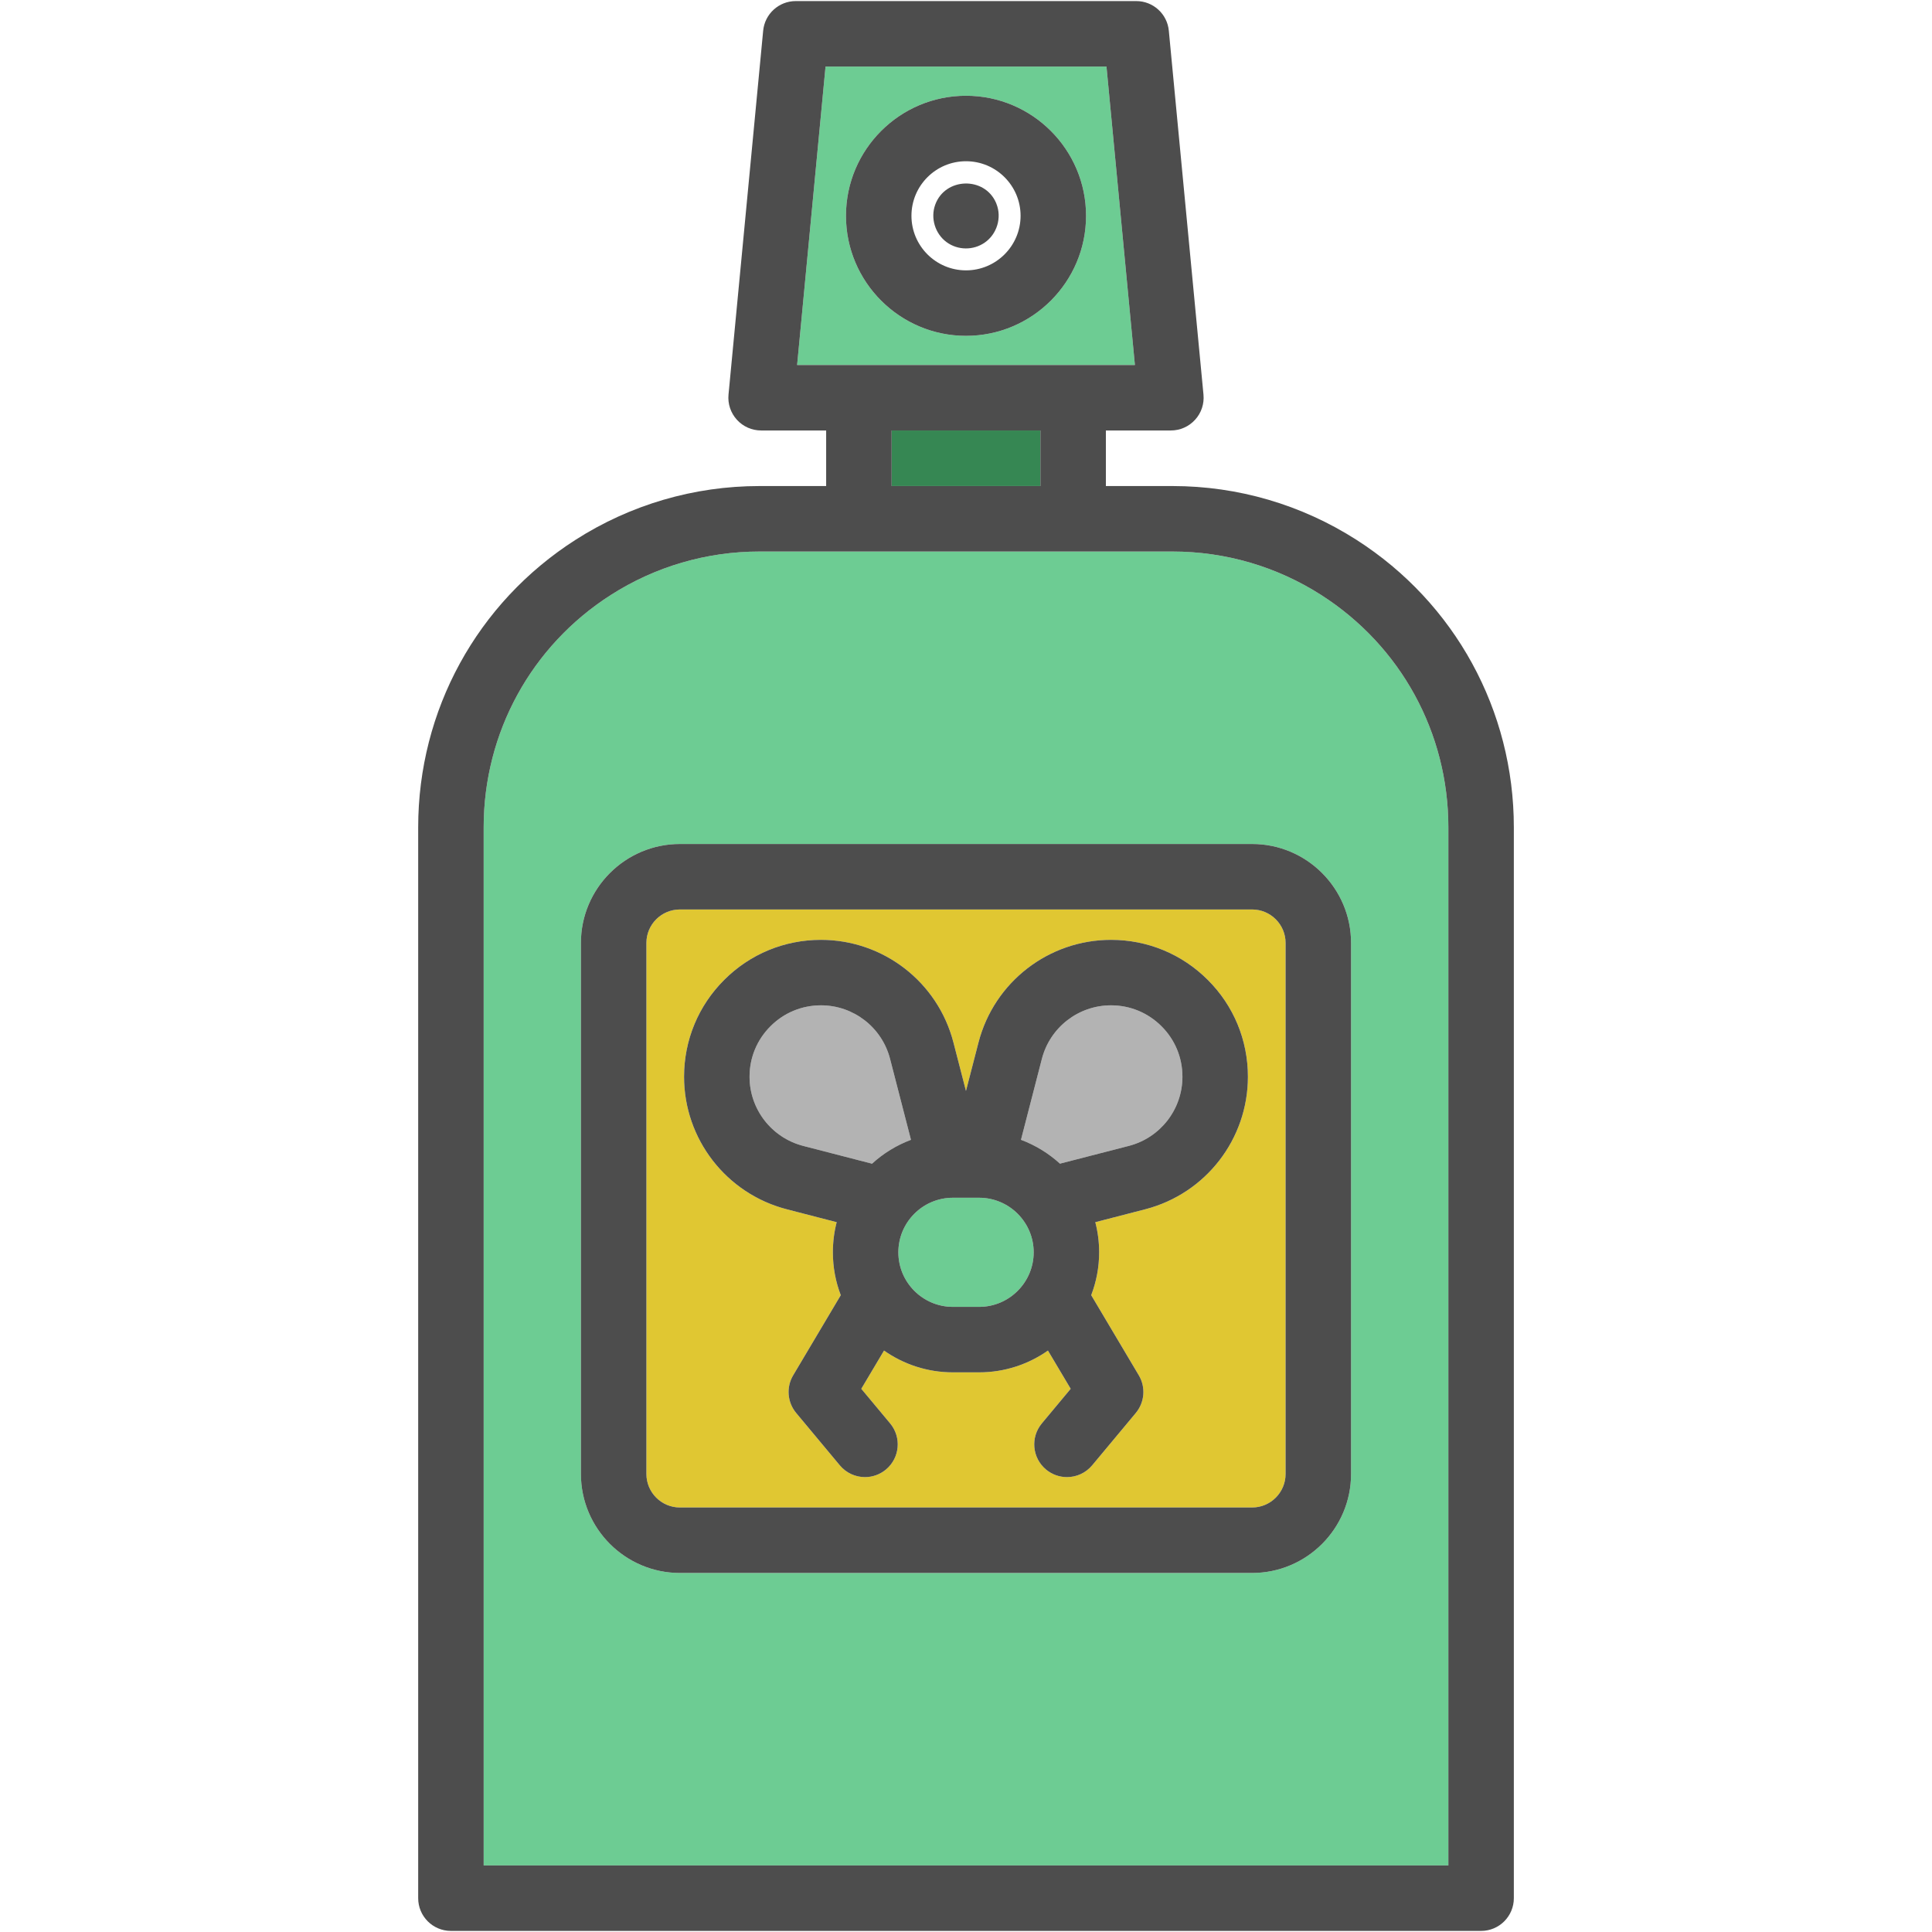
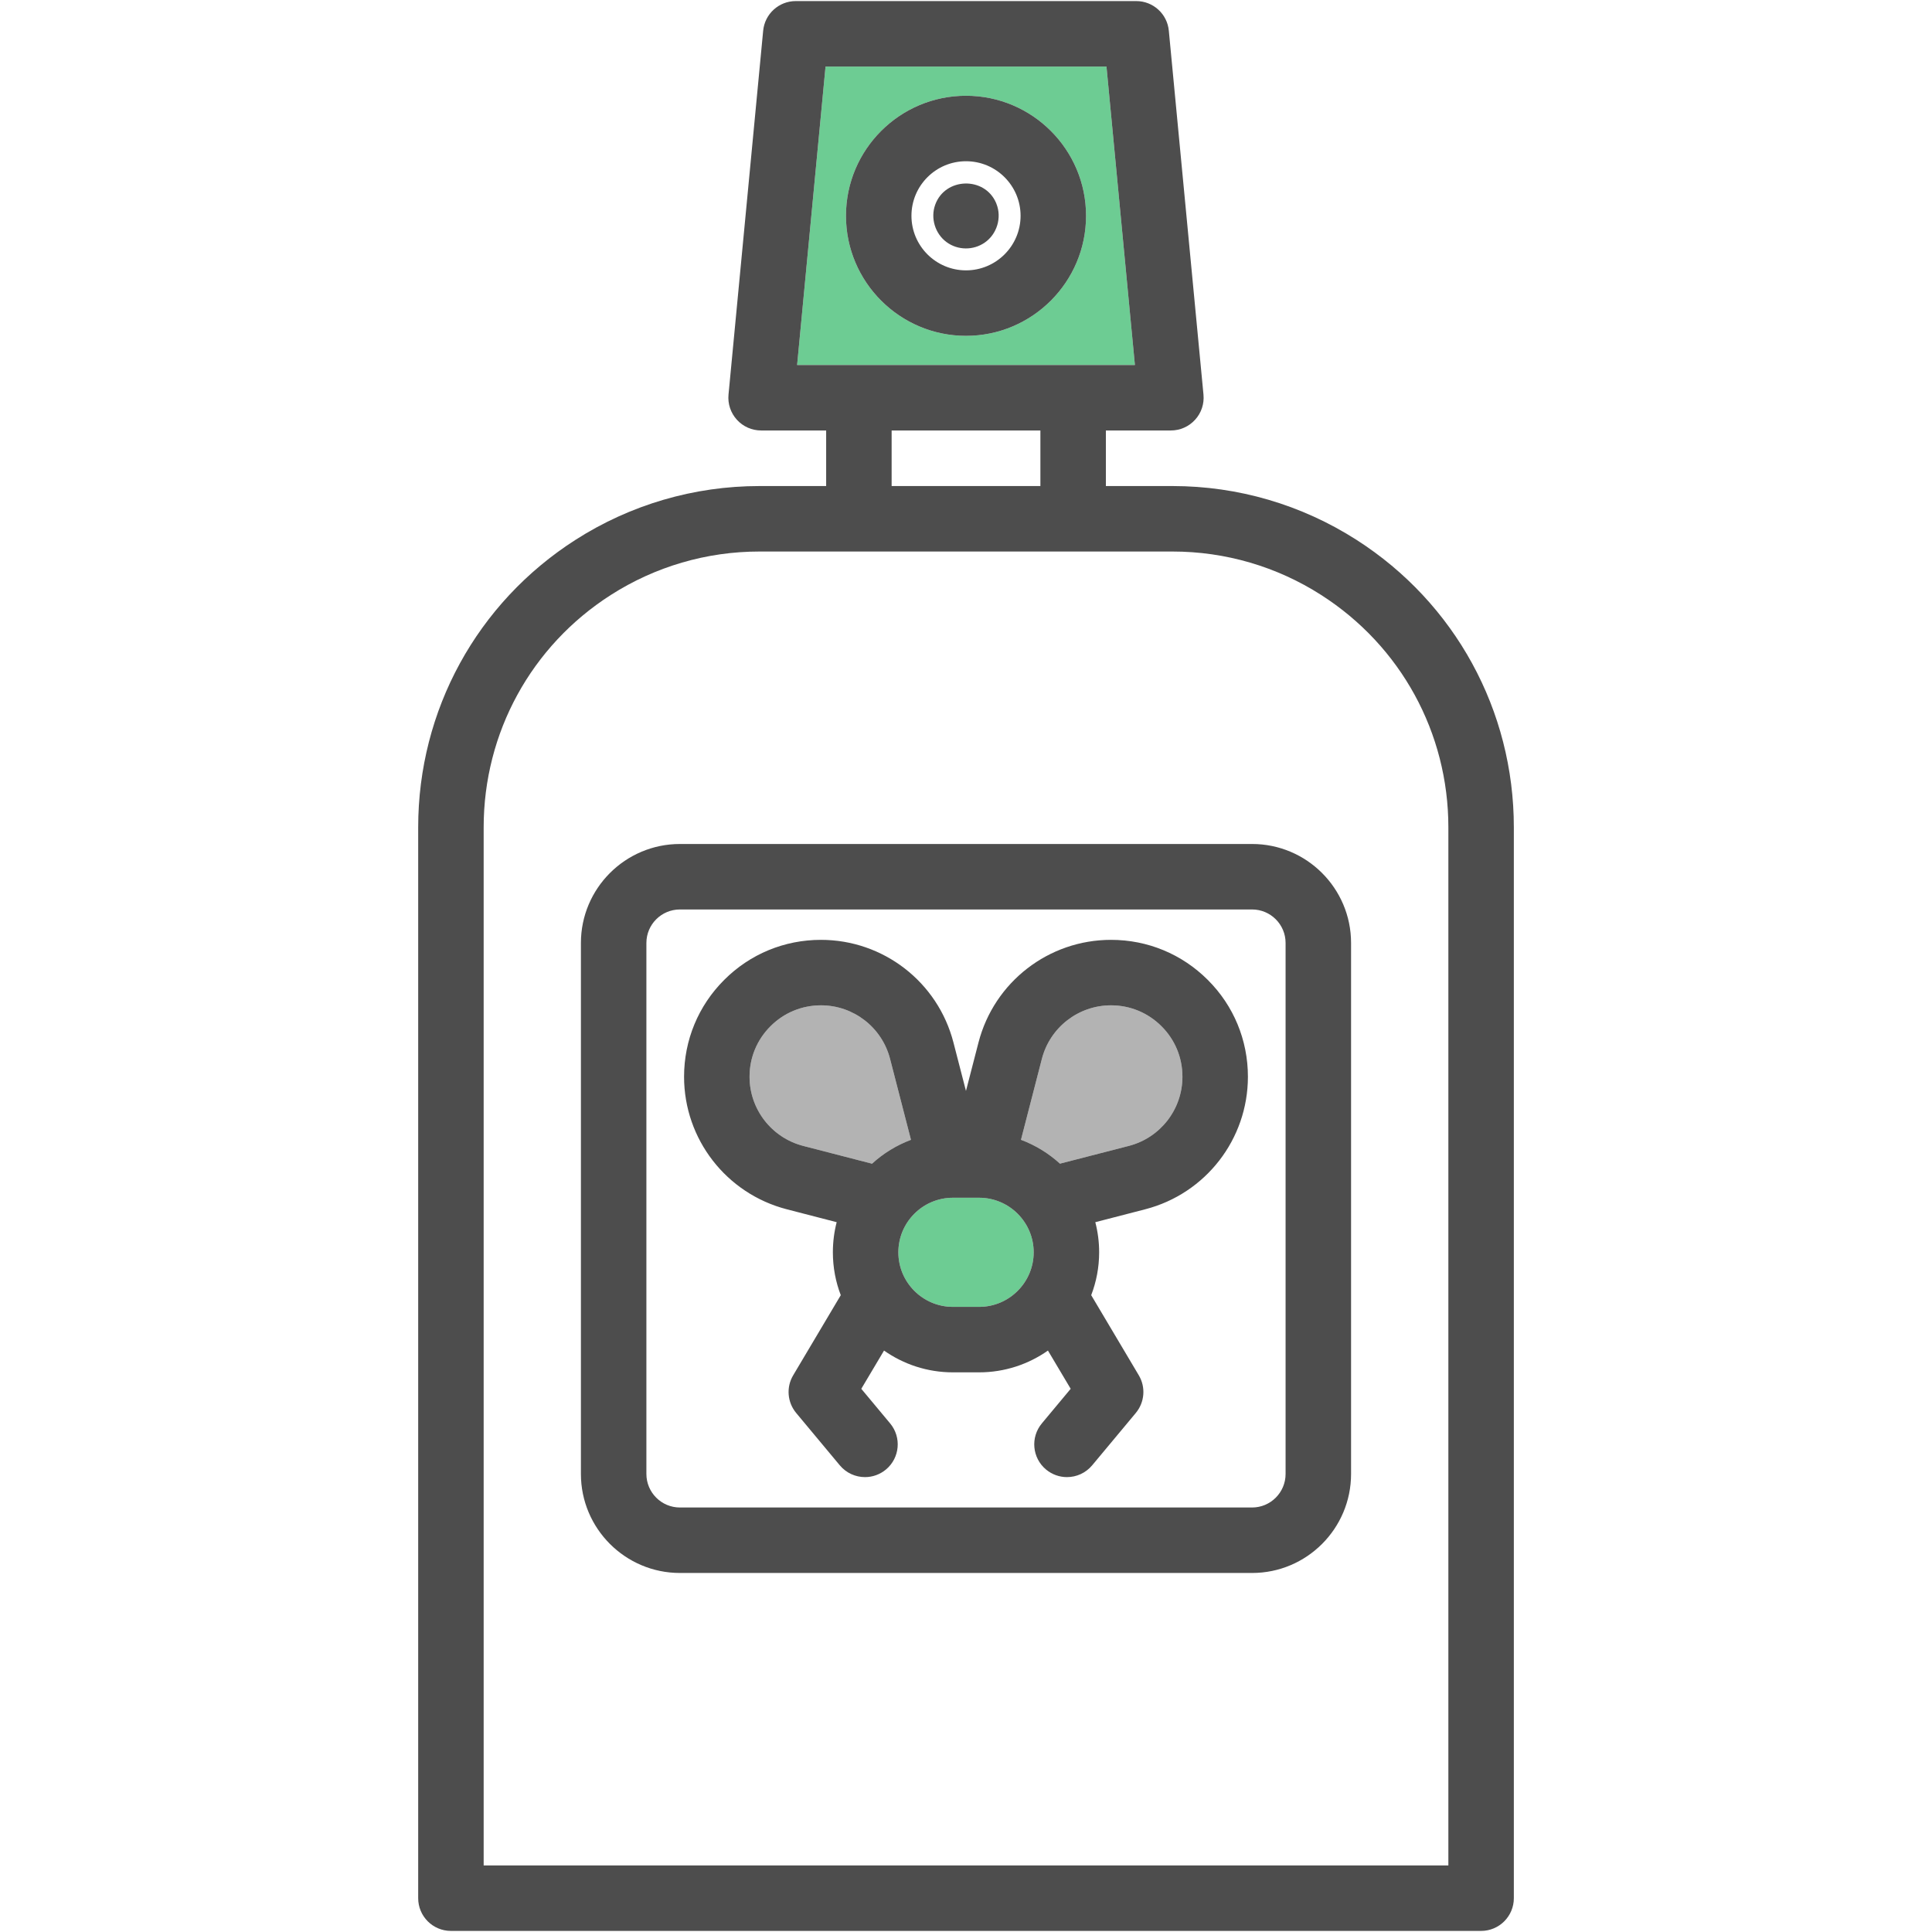
<svg xmlns="http://www.w3.org/2000/svg" version="1.1" id="Capa_1" viewBox="0 0 442.594 442.594" xml:space="preserve">
  <g>
    <g id="XMLID_40_">
      <g>
        <path style="fill:#6DCC93;" d="M224.3,274.386c6.89,0,12.5,5.61,12.5,12.5c0,6.89-5.61,12.5-12.5,12.5h-6     c-6.9,0-12.5-5.61-12.5-12.5c0-6.89,5.6-12.5,12.5-12.5H224.3z" />
        <path style="fill:#B3B3B3;" d="M266.09,235.106c3.09,3.08,4.79,7.18,4.79,11.56c0,7.45-5.04,13.96-12.26,15.84l-15.8,4.07     c-2.58-2.35-5.6-4.22-8.93-5.46l4.79-18.55c1.87-7.22,8.38-12.26,15.84-12.26C258.89,230.306,263,232.006,266.09,235.106z" />
        <path style="fill:#B3B3B3;" d="M203.9,242.566l4.79,18.55c-3.32,1.25-6.35,3.11-8.92,5.47l-15.79-4.08     c-7.22-1.88-12.27-8.39-12.27-15.84c0-4.38,1.7-8.48,4.8-11.57c3.08-3.09,7.19-4.79,11.56-4.79     C195.53,230.306,202.03,235.346,203.9,242.566z" />
-         <path style="fill:#E0C732;" d="M294.51,216.016v121.65c0,4.23-3.44,7.68-7.67,7.68H155.76c-4.24,0-7.68-3.45-7.68-7.68v-121.65     c0-4.23,3.44-7.67,7.68-7.67h131.08C291.07,208.346,294.51,211.786,294.51,216.016z M285.88,246.666     c0-8.39-3.26-16.27-9.19-22.18c-5.92-5.92-13.79-9.18-22.17-9.18c-14.3,0-26.78,9.67-30.36,23.51l-2.87,11.1l-2.87-11.1     c-3.57-13.84-16.05-23.51-30.35-23.51c-8.39,0-16.26,3.26-22.17,9.18c-5.92,5.91-9.19,13.79-9.19,22.18     c0,14.29,9.67,26.77,23.52,30.36l11.44,2.96c-0.57,2.2-0.87,4.52-0.87,6.9c0,3.46,0.64,6.77,1.81,9.82l-10.9,18.35     c-1.63,2.73-1.35,6.19,0.68,8.63l10,12c1.49,1.78,3.62,2.7,5.77,2.7c1.69,0,3.39-0.57,4.8-1.74c3.18-2.65,3.61-7.38,0.96-10.56     l-6.61-7.93l5.21-8.76c4.47,3.14,9.91,4.99,15.78,4.99h6c5.86,0,11.3-1.85,15.77-4.99l5.21,8.76l-6.61,7.93     c-2.65,3.18-2.22,7.91,0.96,10.56c1.41,1.17,3.11,1.74,4.8,1.74c2.15,0,4.28-0.92,5.77-2.7l10-12c2.03-2.44,2.31-5.9,0.68-8.63     l-10.9-18.35c1.17-3.05,1.82-6.36,1.82-9.82c0-2.38-0.31-4.7-0.88-6.9l11.45-2.96C276.22,273.436,285.88,260.956,285.88,246.666z     " />
-         <rect x="204.26" y="98.616" style="fill:#368753;" width="34.08" height="12.73" />
        <path style="fill:#6DCC93;" d="M253.48,15.246l6.51,68.37h-77.38l6.51-68.37H253.48z M248.8,49.436c0-15.17-12.34-27.5-27.5-27.5     c-15.17,0-27.5,12.33-27.5,27.5c0,15.16,12.33,27.5,27.5,27.5C236.46,76.936,248.8,64.596,248.8,49.436z" />
-         <path style="fill:#6DCC93;" d="M331.8,189.526v237.82h-221v-237.82c0-21.65,10.88-41.55,29.12-53.22     c10.19-6.52,21.96-9.96,34.06-9.96h94.64c12.09,0,23.87,3.44,34.05,9.96C320.91,147.986,331.8,167.876,331.8,189.526z      M309.51,337.666v-121.65c0-12.5-10.17-22.67-22.67-22.67H155.76c-12.51,0-22.68,10.17-22.68,22.67v121.65     c0,12.51,10.17,22.68,22.68,22.68h131.08C299.34,360.346,309.51,350.176,309.51,337.666z" />
        <path style="fill:#4D4D4D;" d="M346.8,189.526v245.32c0,4.14-3.36,7.5-7.5,7.5h-236c-4.15,0-7.5-3.36-7.5-7.5v-245.32     c0-26.79,13.47-51.41,36.03-65.85c12.61-8.07,27.18-12.33,42.15-12.33h15.28v-12.73h-14.9c-2.11,0-4.13-0.89-5.55-2.46     c-1.42-1.56-2.12-3.65-1.92-5.75l7.94-83.37c0.37-3.85,3.6-6.79,7.47-6.79h78c3.86,0,7.1,2.94,7.46,6.79l7.94,83.37     c0.2,2.1-0.49,4.19-1.92,5.75c-1.42,1.57-3.43,2.46-5.55,2.46h-14.89v12.73h15.28c14.96,0,29.53,4.26,42.14,12.33     C333.32,138.116,346.8,162.736,346.8,189.526z M331.8,427.346v-237.82c0-21.65-10.89-41.54-29.13-53.22     c-10.18-6.52-21.96-9.96-34.05-9.96h-94.64c-12.1,0-23.87,3.44-34.06,9.96c-18.24,11.67-29.12,31.57-29.12,53.22v237.82H331.8z      M259.99,83.616l-6.51-68.37h-64.36l-6.51,68.37H259.99z M238.34,111.346v-12.73h-34.08v12.73H238.34z" />
        <path style="fill:#4D4D4D;" d="M309.51,216.016v121.65c0,12.51-10.17,22.68-22.67,22.68H155.76c-12.51,0-22.68-10.17-22.68-22.68     v-121.65c0-12.5,10.17-22.67,22.68-22.67h131.08C299.34,193.346,309.51,203.516,309.51,216.016z M294.51,337.666v-121.65     c0-4.23-3.44-7.67-7.67-7.67H155.76c-4.24,0-7.68,3.44-7.68,7.67v121.65c0,4.23,3.44,7.68,7.68,7.68h131.08     C291.07,345.346,294.51,341.896,294.51,337.666z" />
        <path style="fill:#4D4D4D;" d="M276.69,224.486c5.93,5.91,9.19,13.79,9.19,22.18c0,14.29-9.66,26.77-23.51,30.36l-11.45,2.96     c0.57,2.2,0.88,4.52,0.88,6.9c0,3.46-0.65,6.77-1.82,9.82l10.9,18.35c1.63,2.73,1.35,6.19-0.68,8.63l-10,12     c-1.49,1.78-3.62,2.7-5.77,2.7c-1.69,0-3.39-0.57-4.8-1.74c-3.18-2.65-3.61-7.38-0.96-10.56l6.61-7.93l-5.21-8.76     c-4.47,3.14-9.91,4.99-15.77,4.99h-6c-5.87,0-11.31-1.85-15.78-4.99l-5.21,8.76l6.61,7.93c2.65,3.18,2.22,7.91-0.96,10.56     c-1.41,1.17-3.11,1.74-4.8,1.74c-2.15,0-4.28-0.92-5.77-2.7l-10-12c-2.03-2.44-2.31-5.9-0.68-8.63l10.9-18.35     c-1.17-3.05-1.81-6.36-1.81-9.82c0-2.38,0.3-4.7,0.87-6.9l-11.44-2.96c-13.85-3.59-23.52-16.07-23.52-30.36     c0-8.39,3.27-16.27,9.19-22.18c5.91-5.92,13.78-9.18,22.17-9.18c14.3,0,26.78,9.67,30.35,23.51l2.87,11.1l2.87-11.1     c3.58-13.84,16.06-23.51,30.36-23.51C262.9,215.306,270.77,218.566,276.69,224.486z M270.88,246.666c0-4.38-1.7-8.48-4.79-11.56     c-3.09-3.1-7.2-4.8-11.57-4.8c-7.46,0-13.97,5.04-15.84,12.26l-4.79,18.55c3.33,1.24,6.35,3.11,8.93,5.46l15.8-4.07     C265.84,260.626,270.88,254.116,270.88,246.666z M236.8,286.886c0-6.89-5.61-12.5-12.5-12.5h-6c-6.9,0-12.5,5.61-12.5,12.5     c0,6.89,5.6,12.5,12.5,12.5h6C231.19,299.386,236.8,293.776,236.8,286.886z M208.69,261.116l-4.79-18.55     c-1.87-7.22-8.37-12.26-15.83-12.26c-4.37,0-8.48,1.7-11.56,4.79c-3.1,3.09-4.8,7.19-4.8,11.57c0,7.45,5.05,13.96,12.27,15.84     l15.79,4.08C202.34,264.226,205.37,262.366,208.69,261.116z" />
        <path style="fill:#4D4D4D;" d="M221.3,21.936c15.16,0,27.5,12.33,27.5,27.5c0,15.16-12.34,27.5-27.5,27.5     c-15.17,0-27.5-12.34-27.5-27.5C193.8,34.266,206.13,21.936,221.3,21.936z M233.8,49.436c0-6.9-5.61-12.5-12.5-12.5     c-6.9,0-12.5,5.6-12.5,12.5c0,6.89,5.6,12.5,12.5,12.5C228.19,61.936,233.8,56.326,233.8,49.436z" />
        <path style="fill:#4D4D4D;" d="M228.27,46.696c1.26,3.16,0.13,6.92-2.66,8.86c-2.62,1.84-6.2,1.81-8.78-0.1     c-2.62-1.93-3.7-5.49-2.59-8.55c2.26-6.29,11.32-6.53,13.94-0.44c0.01,0.03,0.03,0.07,0.04,0.1     C228.26,46.666,228.27,46.696,228.27,46.696z" />
      </g>
      <g>
		</g>
    </g>
  </g>
</svg>